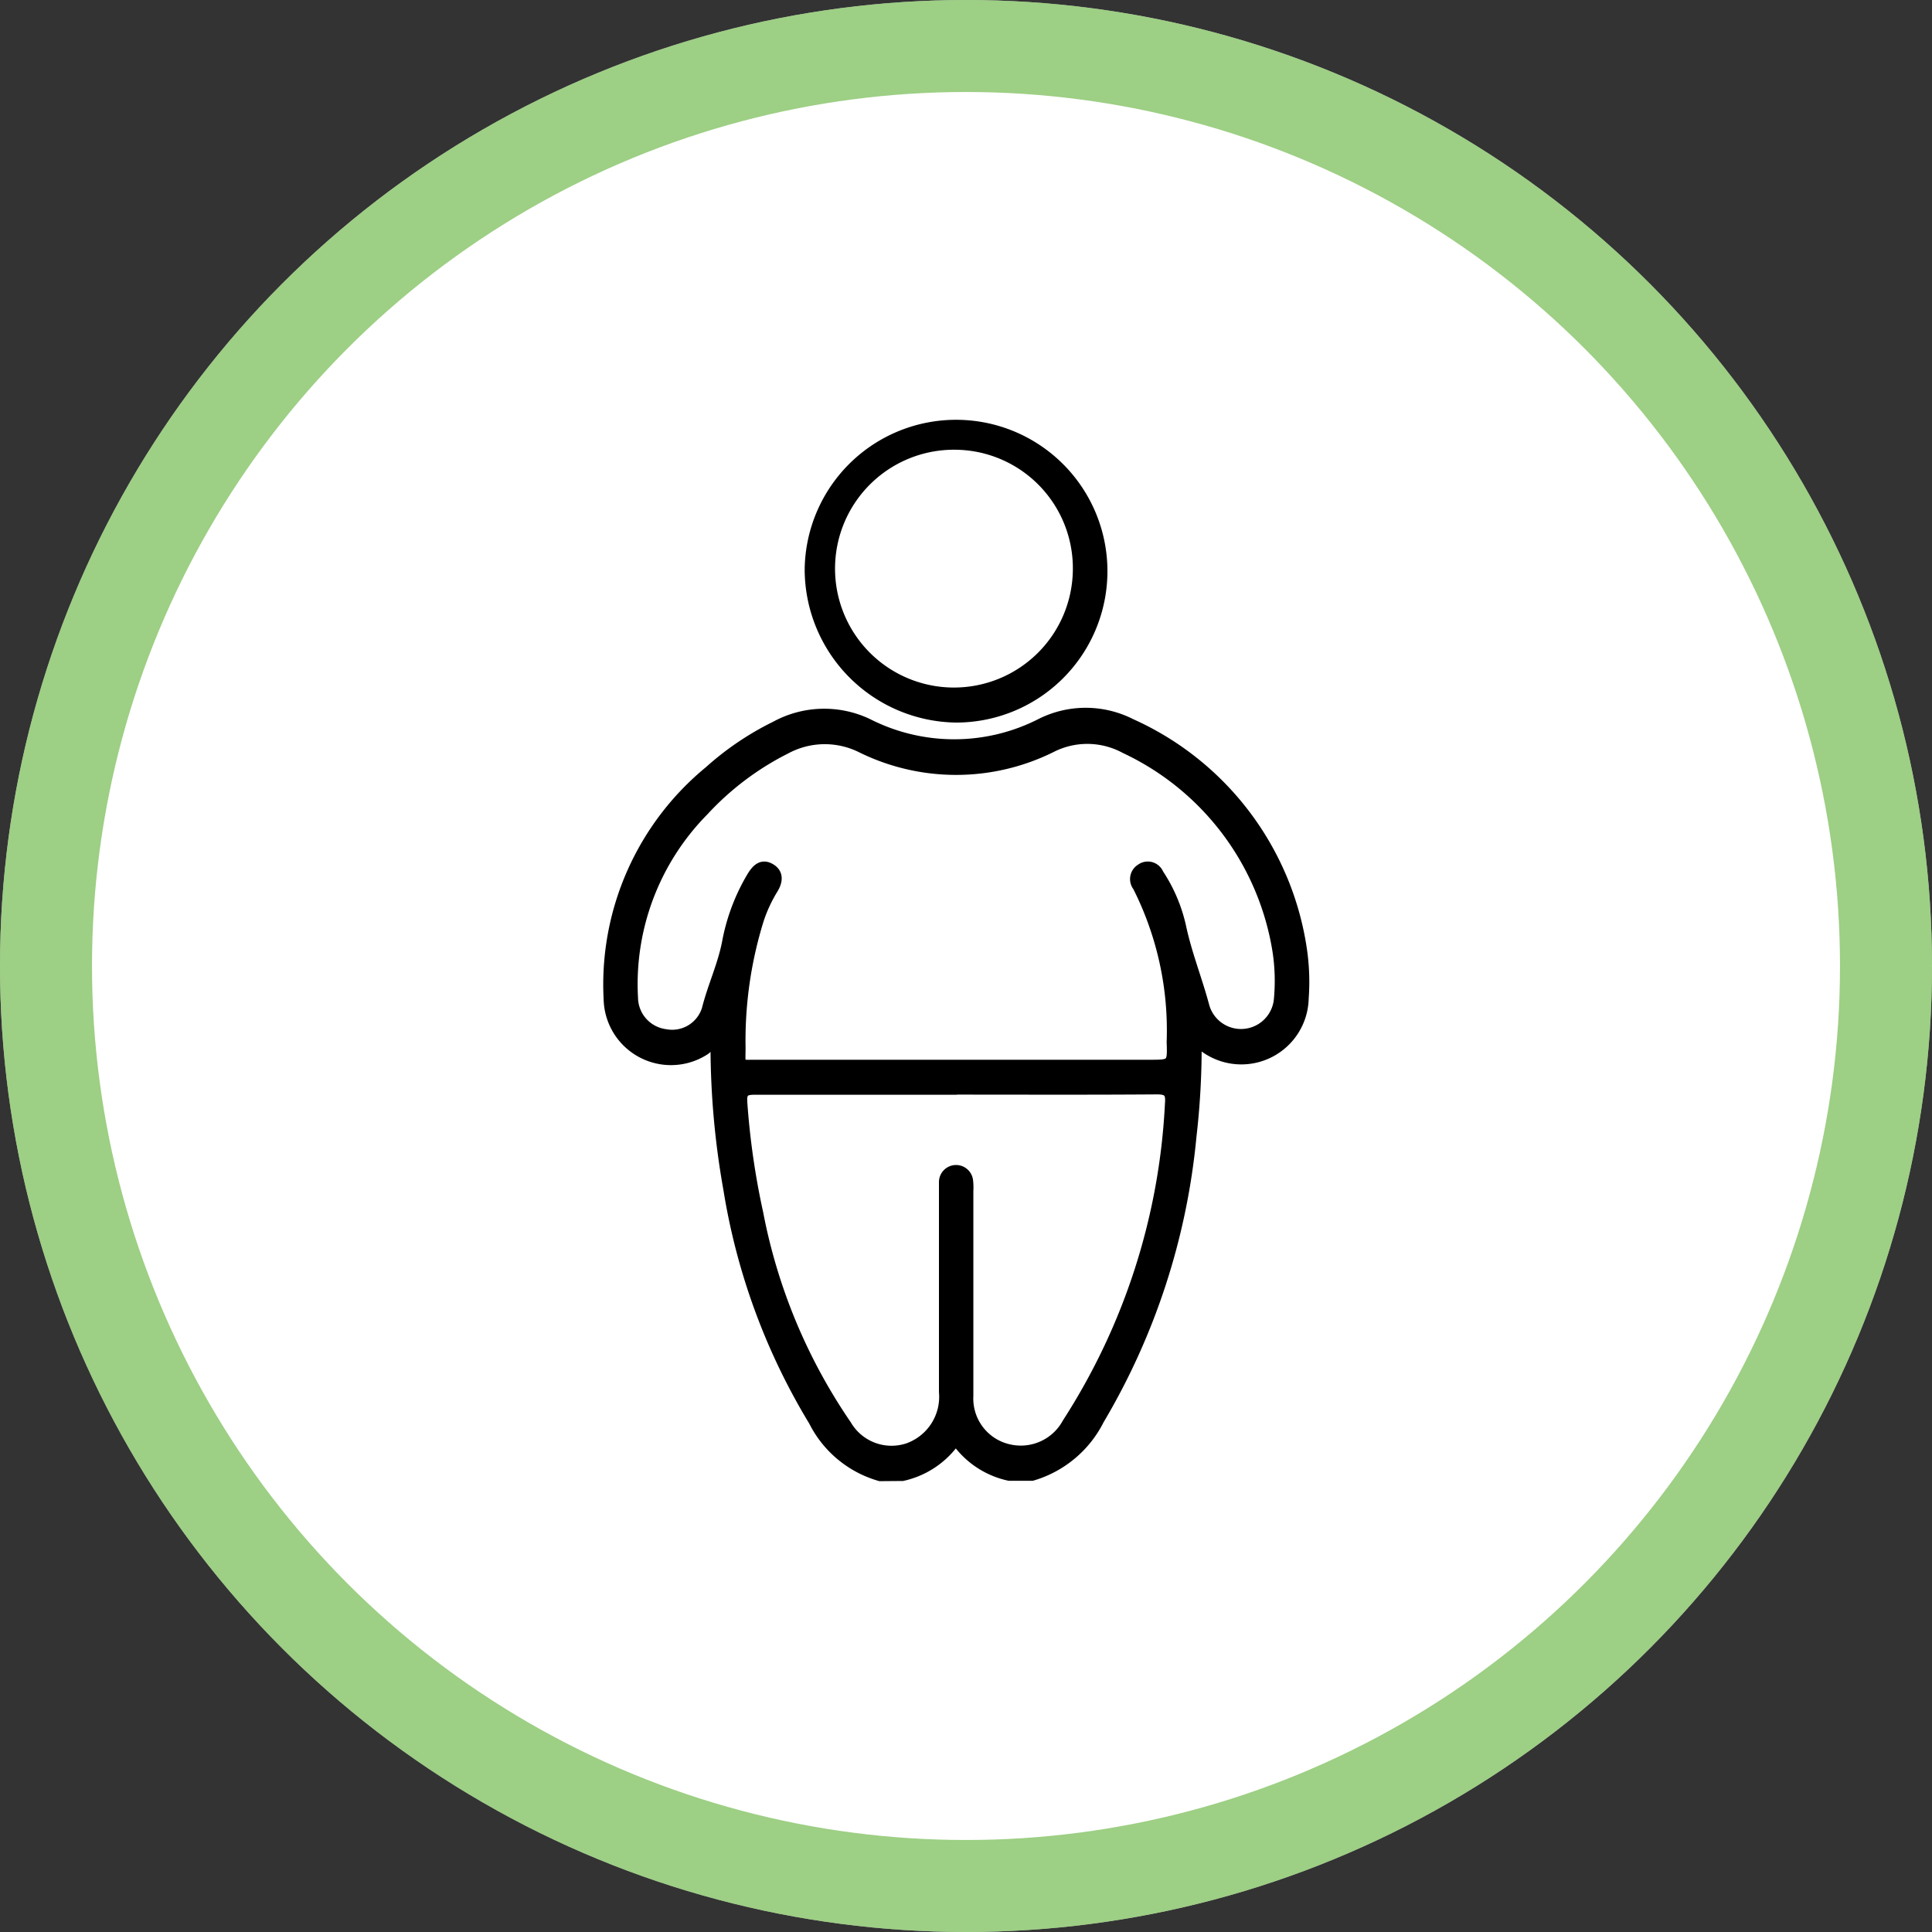
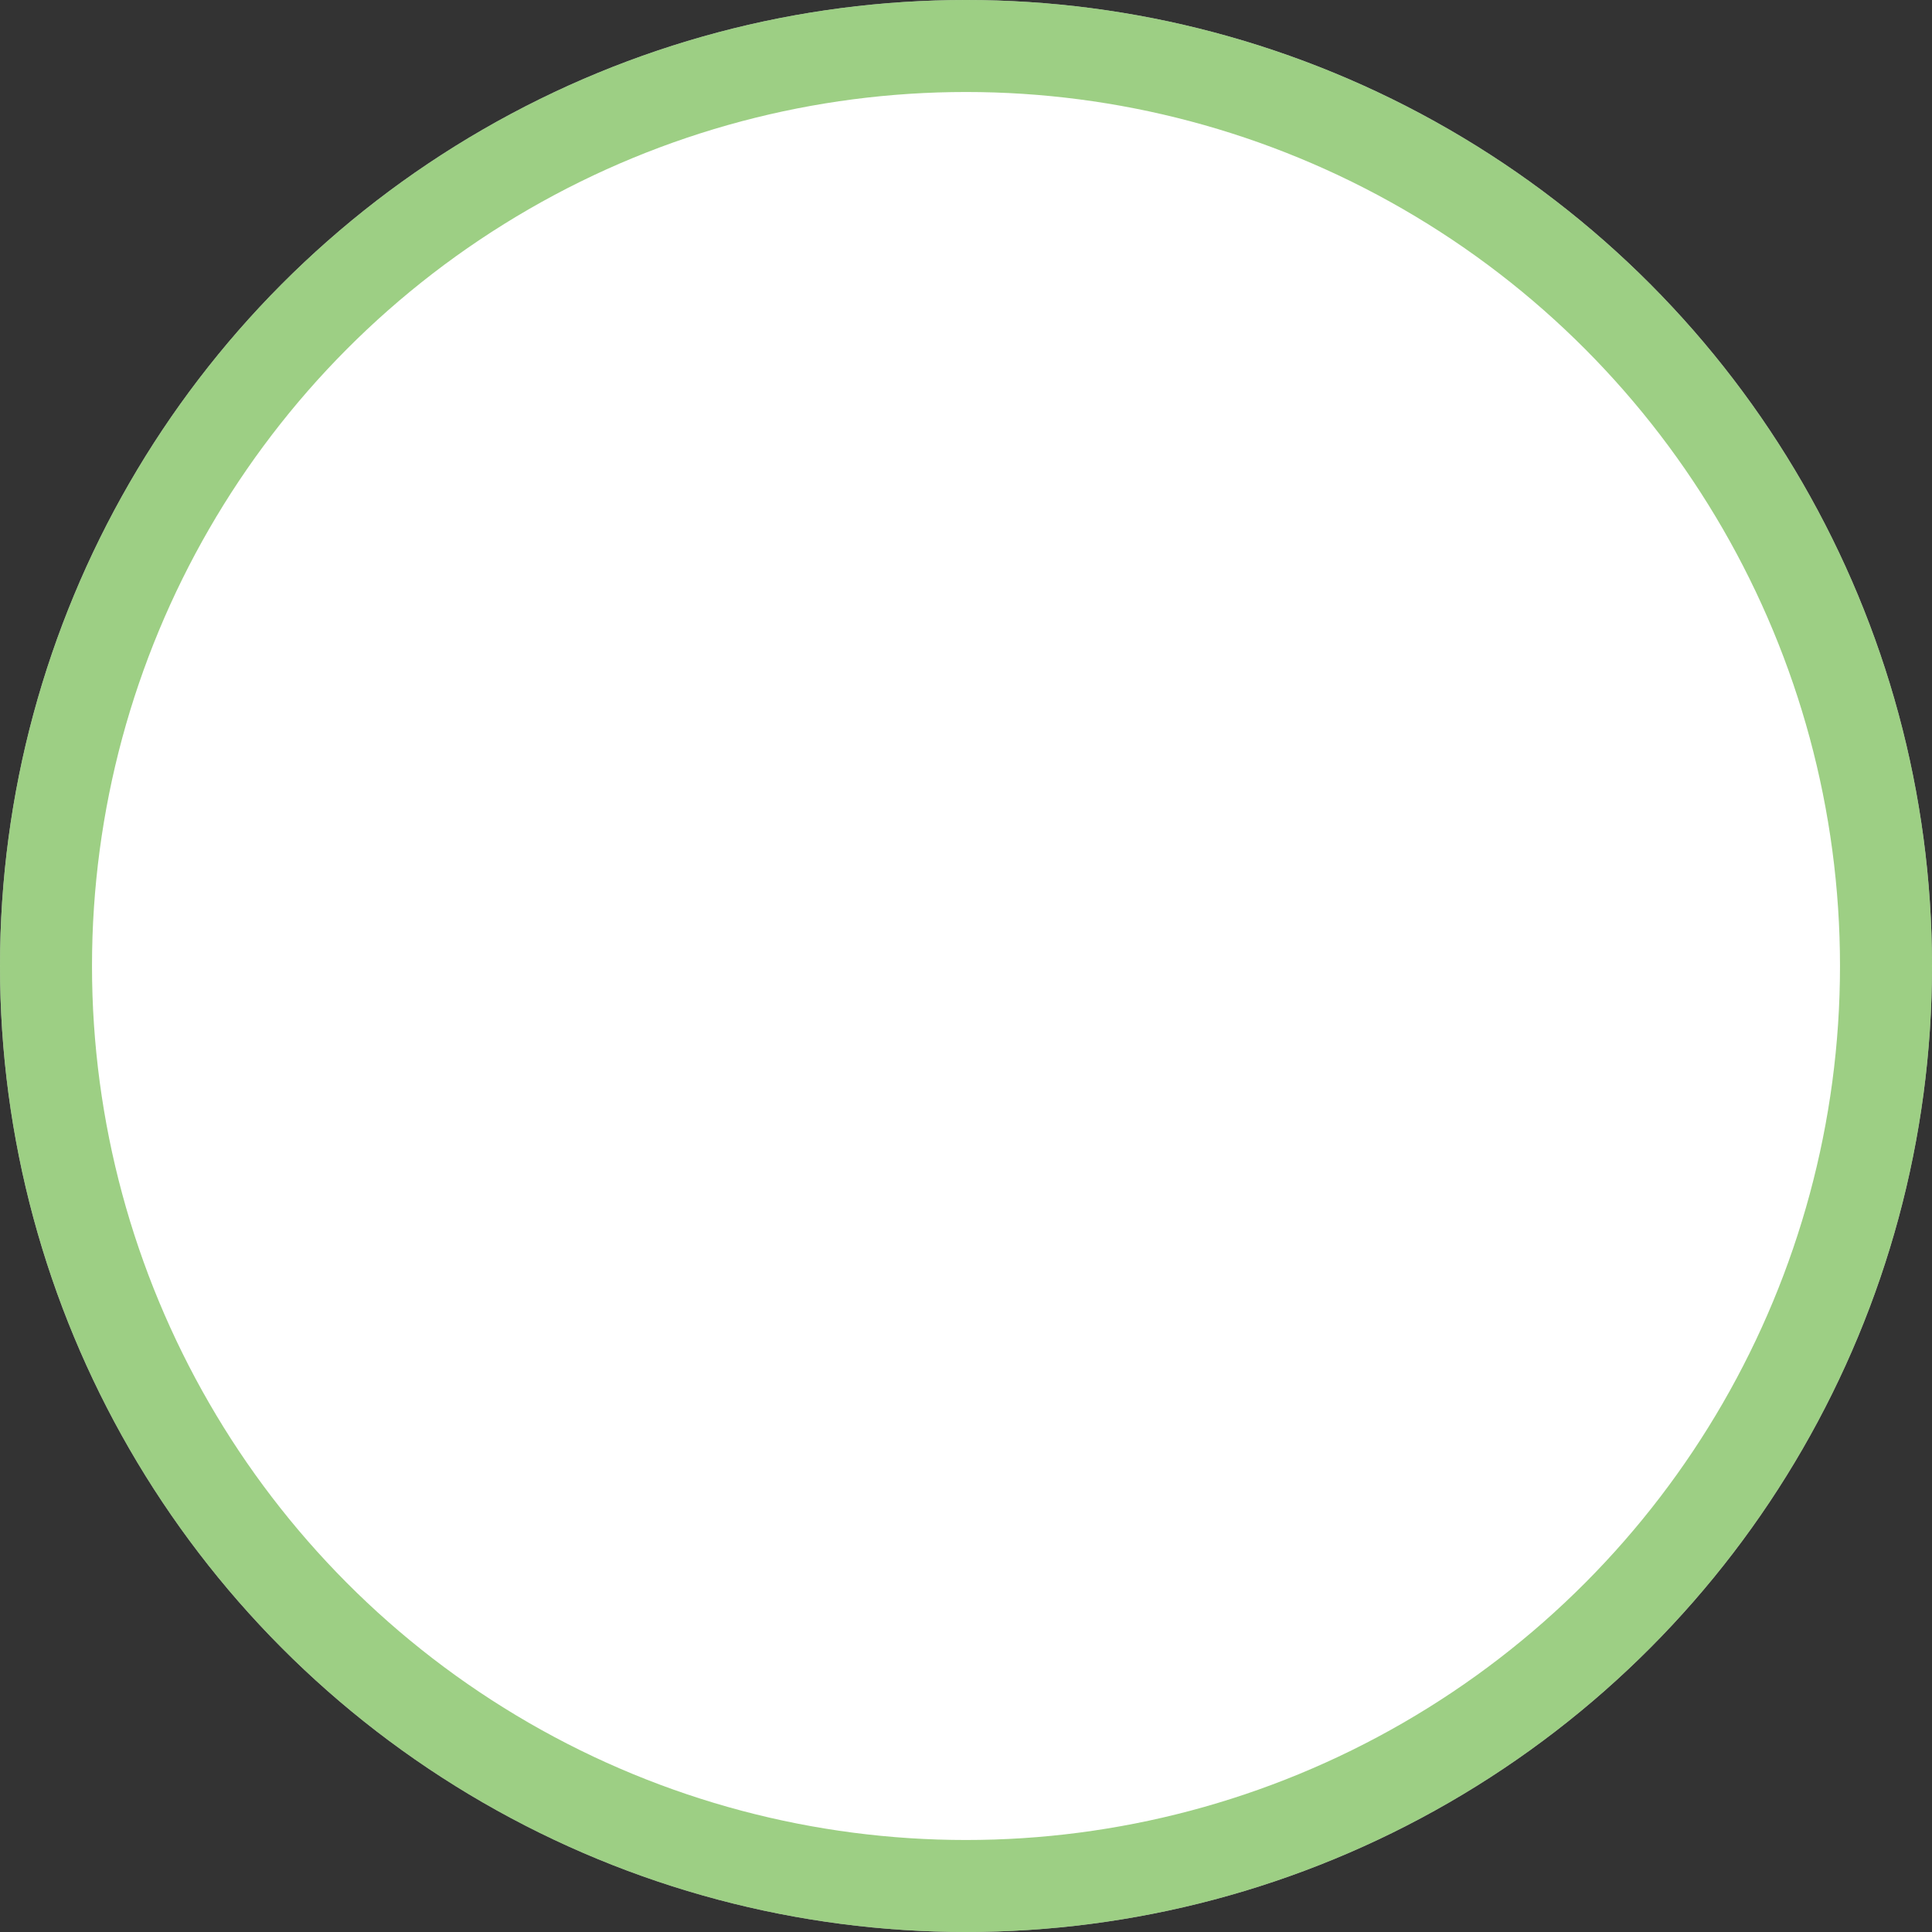
<svg xmlns="http://www.w3.org/2000/svg" width="42" height="42" viewBox="0 0 42 42">
  <rect x="0" y="0" width="42" height="42" fill="#333333" stroke="none" />
  <defs>
    <clipPath id="clip-path">
-       <rect id="Rectangle_151427" data-name="Rectangle 151427" width="19.512" height="25.1" transform="translate(-2 -1)" stroke="#000" stroke-width="0.2" />
-     </clipPath>
+       </clipPath>
    <clipPath id="clip-path-2">
      <rect id="Rectangle_151426" data-name="Rectangle 151426" width="17.116" height="24.983" stroke="#000" stroke-width="0.2" />
    </clipPath>
    <clipPath id="clip-path-3">
      <rect id="Rectangle_151425" data-name="Rectangle 151425" width="19.148" height="26.983" transform="translate(-2 -2)" stroke="#000" stroke-width="0.2" />
    </clipPath>
  </defs>
  <g id="Group_113266" data-name="Group 113266" transform="translate(-232 -4477)">
    <g id="Ellipse_1422" data-name="Ellipse 1422" transform="translate(232 4477)" fill="#fff" stroke="rgba(92,175,51,0.6)" stroke-width="2">
      <circle cx="21" cy="21" r="21" stroke="none" />
      <circle cx="21" cy="21" r="20" fill="none" />
    </g>
    <g id="Group_113236" data-name="Group 113236" transform="translate(245 4486)">
      <g id="Group_113235" data-name="Group 113235" transform="translate(0 0)" clip-path="url(#clip-path)">
        <g id="Group_113234" data-name="Group 113234" transform="translate(0.23 0.117)">
          <g id="Group_113233" data-name="Group 113233" transform="translate(-1 -1)" clip-path="url(#clip-path-2)">
            <g id="Group_113232" data-name="Group 113232" transform="translate(0.984 1)">
              <g id="Group_113231" data-name="Group 113231" clip-path="url(#clip-path-3)">
                <path id="Path_97750" data-name="Path 97750" d="M6.171,34.446a2.337,2.337,0,0,1-1.45-1.2A14,14,0,0,1,2.866,28.2a17.759,17.759,0,0,1-.279-3.122c-.1-.036-.149.057-.211.1A1.364,1.364,0,0,1,.264,24.081,6.018,6.018,0,0,1,2.453,19.1a6.327,6.327,0,0,1,1.441-.974,2.22,2.22,0,0,1,2.019-.056,4.13,4.13,0,0,0,3.743,0,2.181,2.181,0,0,1,1.974,0,6.412,6.412,0,0,1,3.718,4.887,4.844,4.844,0,0,1,.043,1.09,1.365,1.365,0,0,1-2.161,1.083l-.166-.109a16.947,16.947,0,0,1-.113,2.032,14.8,14.8,0,0,1-2.007,6.165,2.389,2.389,0,0,1-1.465,1.22h-.5a1.9,1.9,0,0,1-1.076-.659c-.058-.079-.1-.088-.167,0a1.912,1.912,0,0,1-1.073.663Zm1.644-8.961h4.216c.479,0,.49,0,.472-.485a6.921,6.921,0,0,0-.739-3.378.269.269,0,0,1,.073-.395.264.264,0,0,1,.4.112,3.436,3.436,0,0,1,.489,1.151c.126.595.354,1.156.509,1.741a.818.818,0,0,0,1.6-.171A4.267,4.267,0,0,0,14.8,23a5.878,5.878,0,0,0-3.308-4.375A1.71,1.71,0,0,0,9.9,18.606a4.664,4.664,0,0,1-4.149,0,1.772,1.772,0,0,0-1.619.03,6.232,6.232,0,0,0-1.784,1.344A5.35,5.35,0,0,0,.811,24.04a.8.8,0,0,0,.7.78.779.779,0,0,0,.889-.543c.123-.488.34-.944.437-1.442a4.331,4.331,0,0,1,.552-1.455c.1-.158.222-.269.407-.16s.163.29.059.458a3.171,3.171,0,0,0-.306.656,8.846,8.846,0,0,0-.4,2.787c0,.41-.055.363.344.364q2.163,0,4.327,0m.024.561c-1.469,0-2.938,0-4.407,0-.209,0-.265.055-.25.269a16.64,16.64,0,0,0,.347,2.407,12.179,12.179,0,0,0,1.919,4.6,1.124,1.124,0,0,0,1.315.5,1.174,1.174,0,0,0,.785-1.216q0-2.172,0-4.343c0-.075,0-.15,0-.224a.272.272,0,0,1,.542-.026,1.293,1.293,0,0,1,.006.224c0,1.485,0,2.97,0,4.455a1.12,1.12,0,0,0,.889,1.155,1.139,1.139,0,0,0,1.245-.572,14.06,14.06,0,0,0,2.231-6.937c.02-.234-.038-.3-.273-.3-1.451.011-2.9.005-4.352.005" transform="translate(-0.255 -11.464)" stroke="#000" stroke-width="0.2" />
                <path id="Path_97751" data-name="Path 97751" d="M12.482,3.576a3.191,3.191,0,1,1,3.2,3.236,3.236,3.236,0,0,1-3.2-3.236M15.676.881a2.685,2.685,0,1,0,2.636,2.7,2.676,2.676,0,0,0-2.636-2.7" transform="translate(-8.103 -0.321)" stroke="#000" stroke-width="0.2" />
              </g>
            </g>
          </g>
        </g>
      </g>
    </g>
  </g>
</svg>